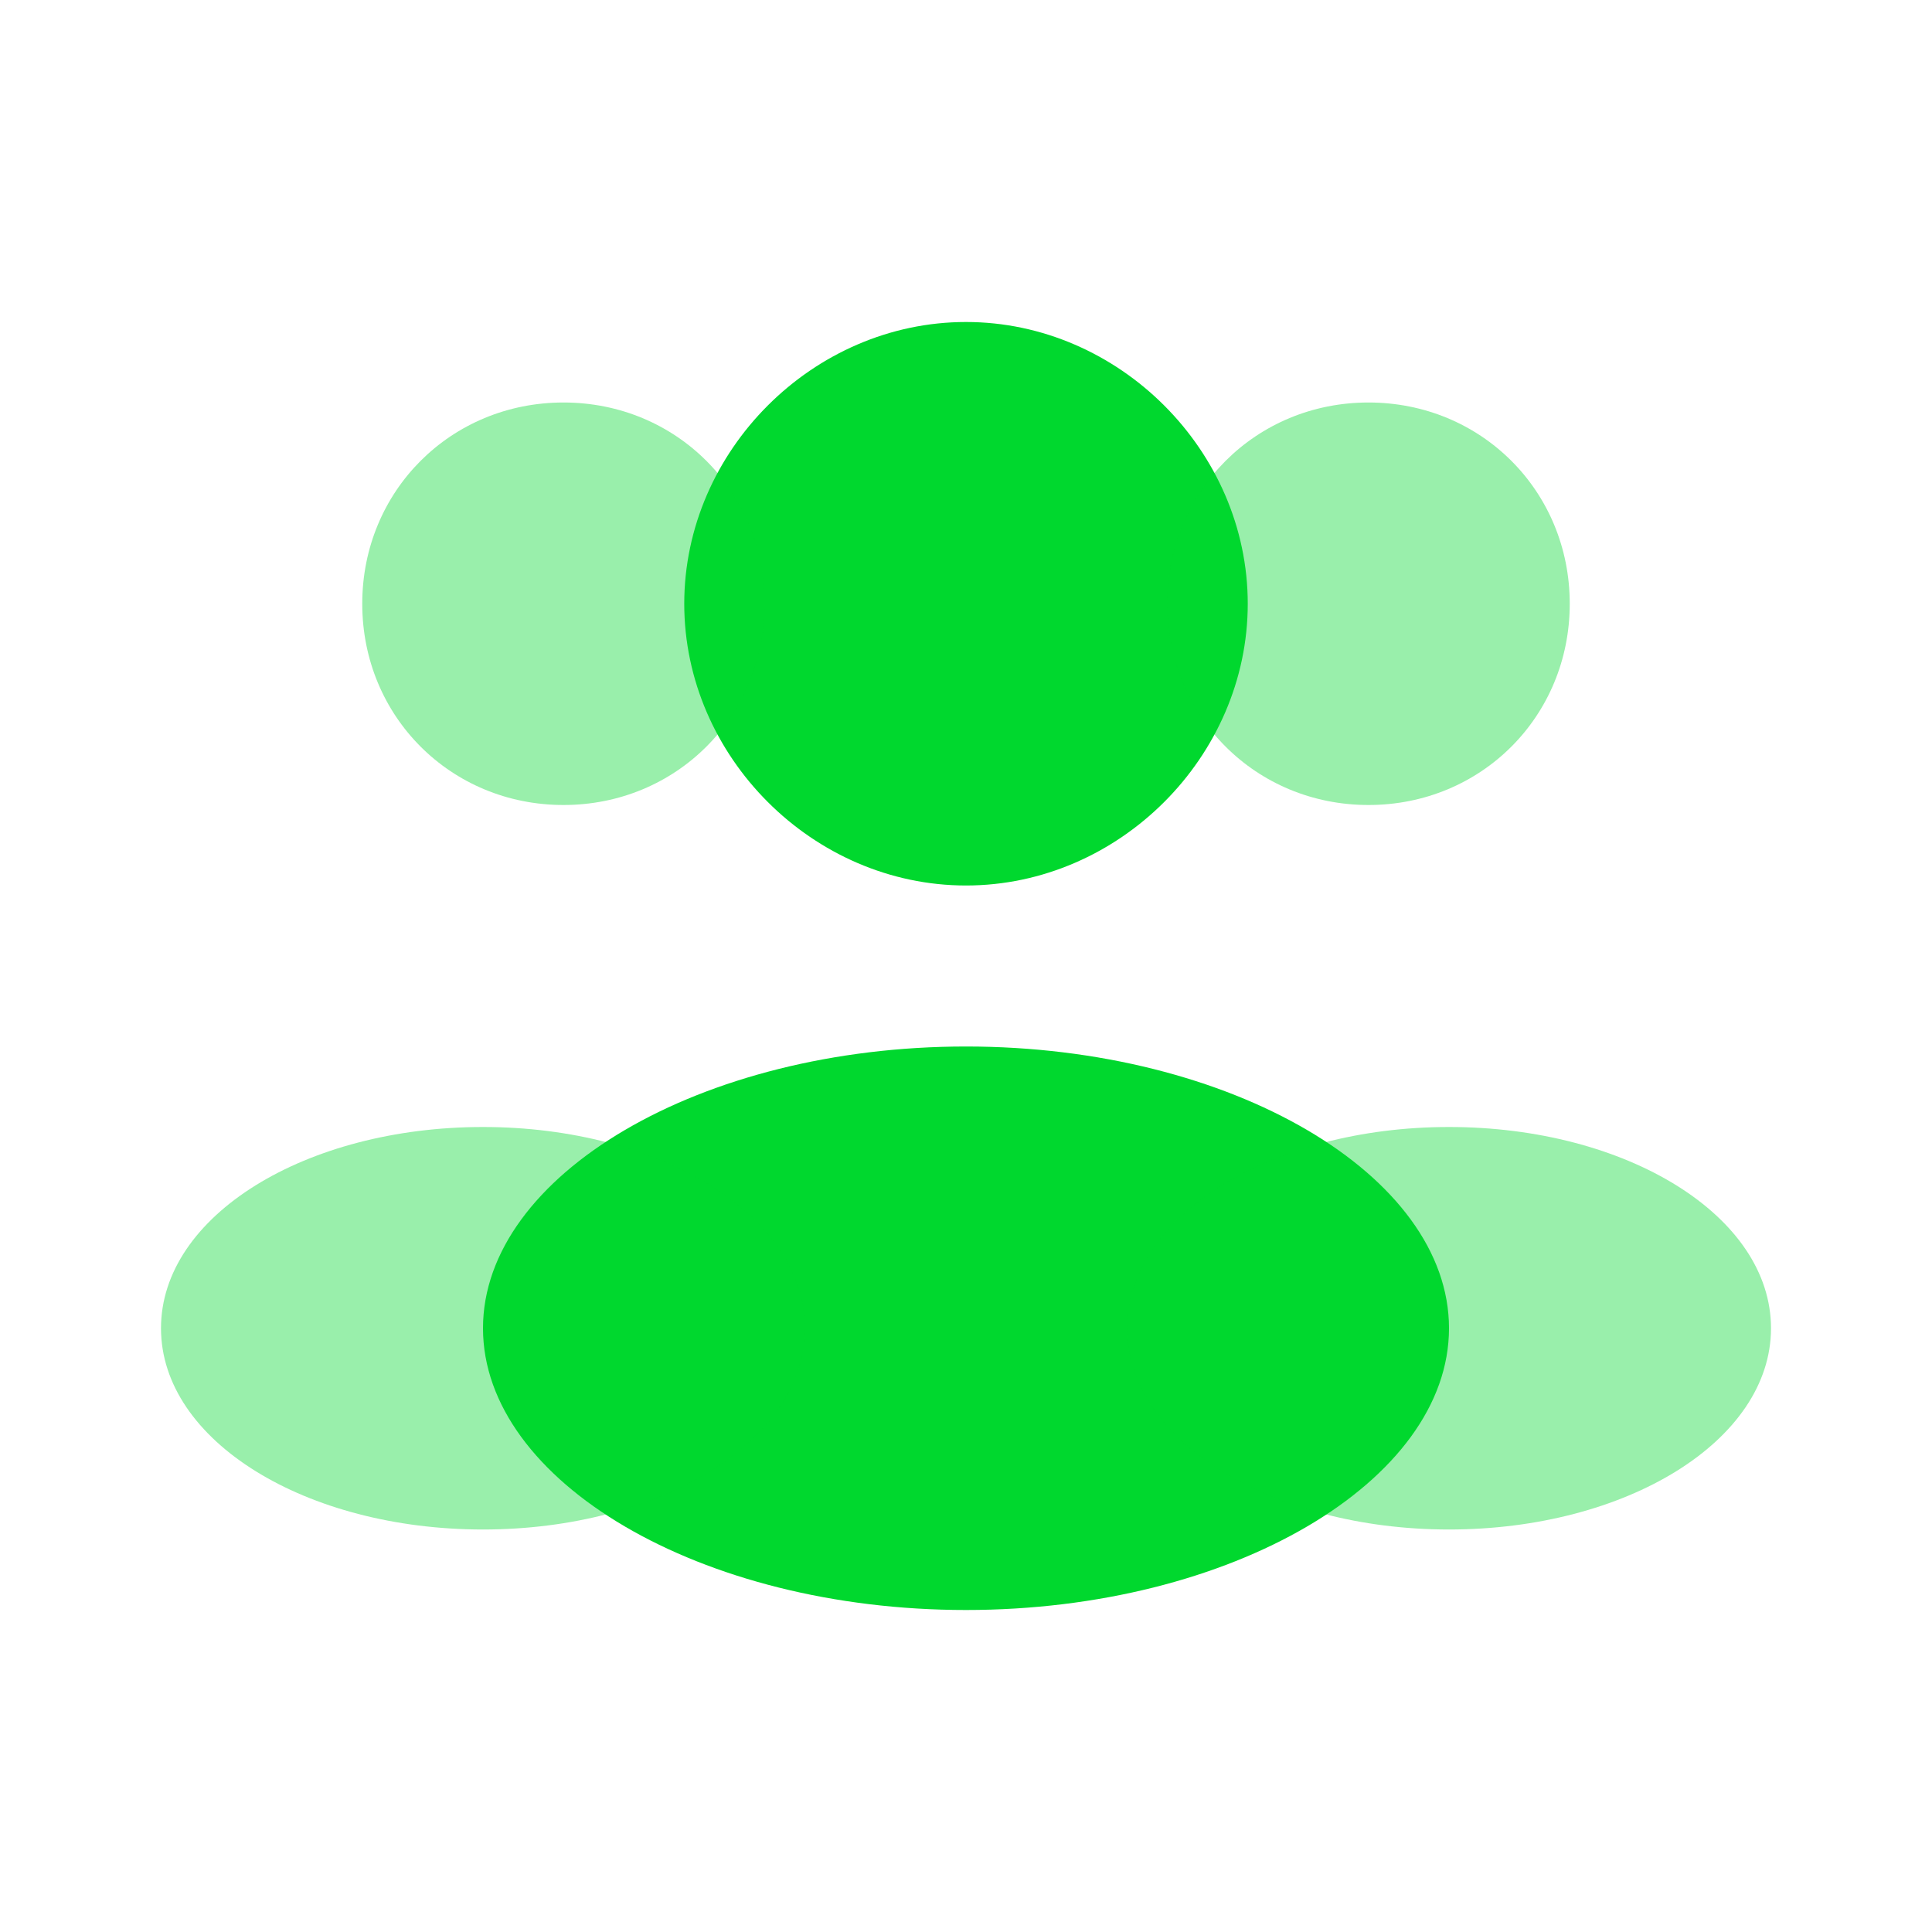
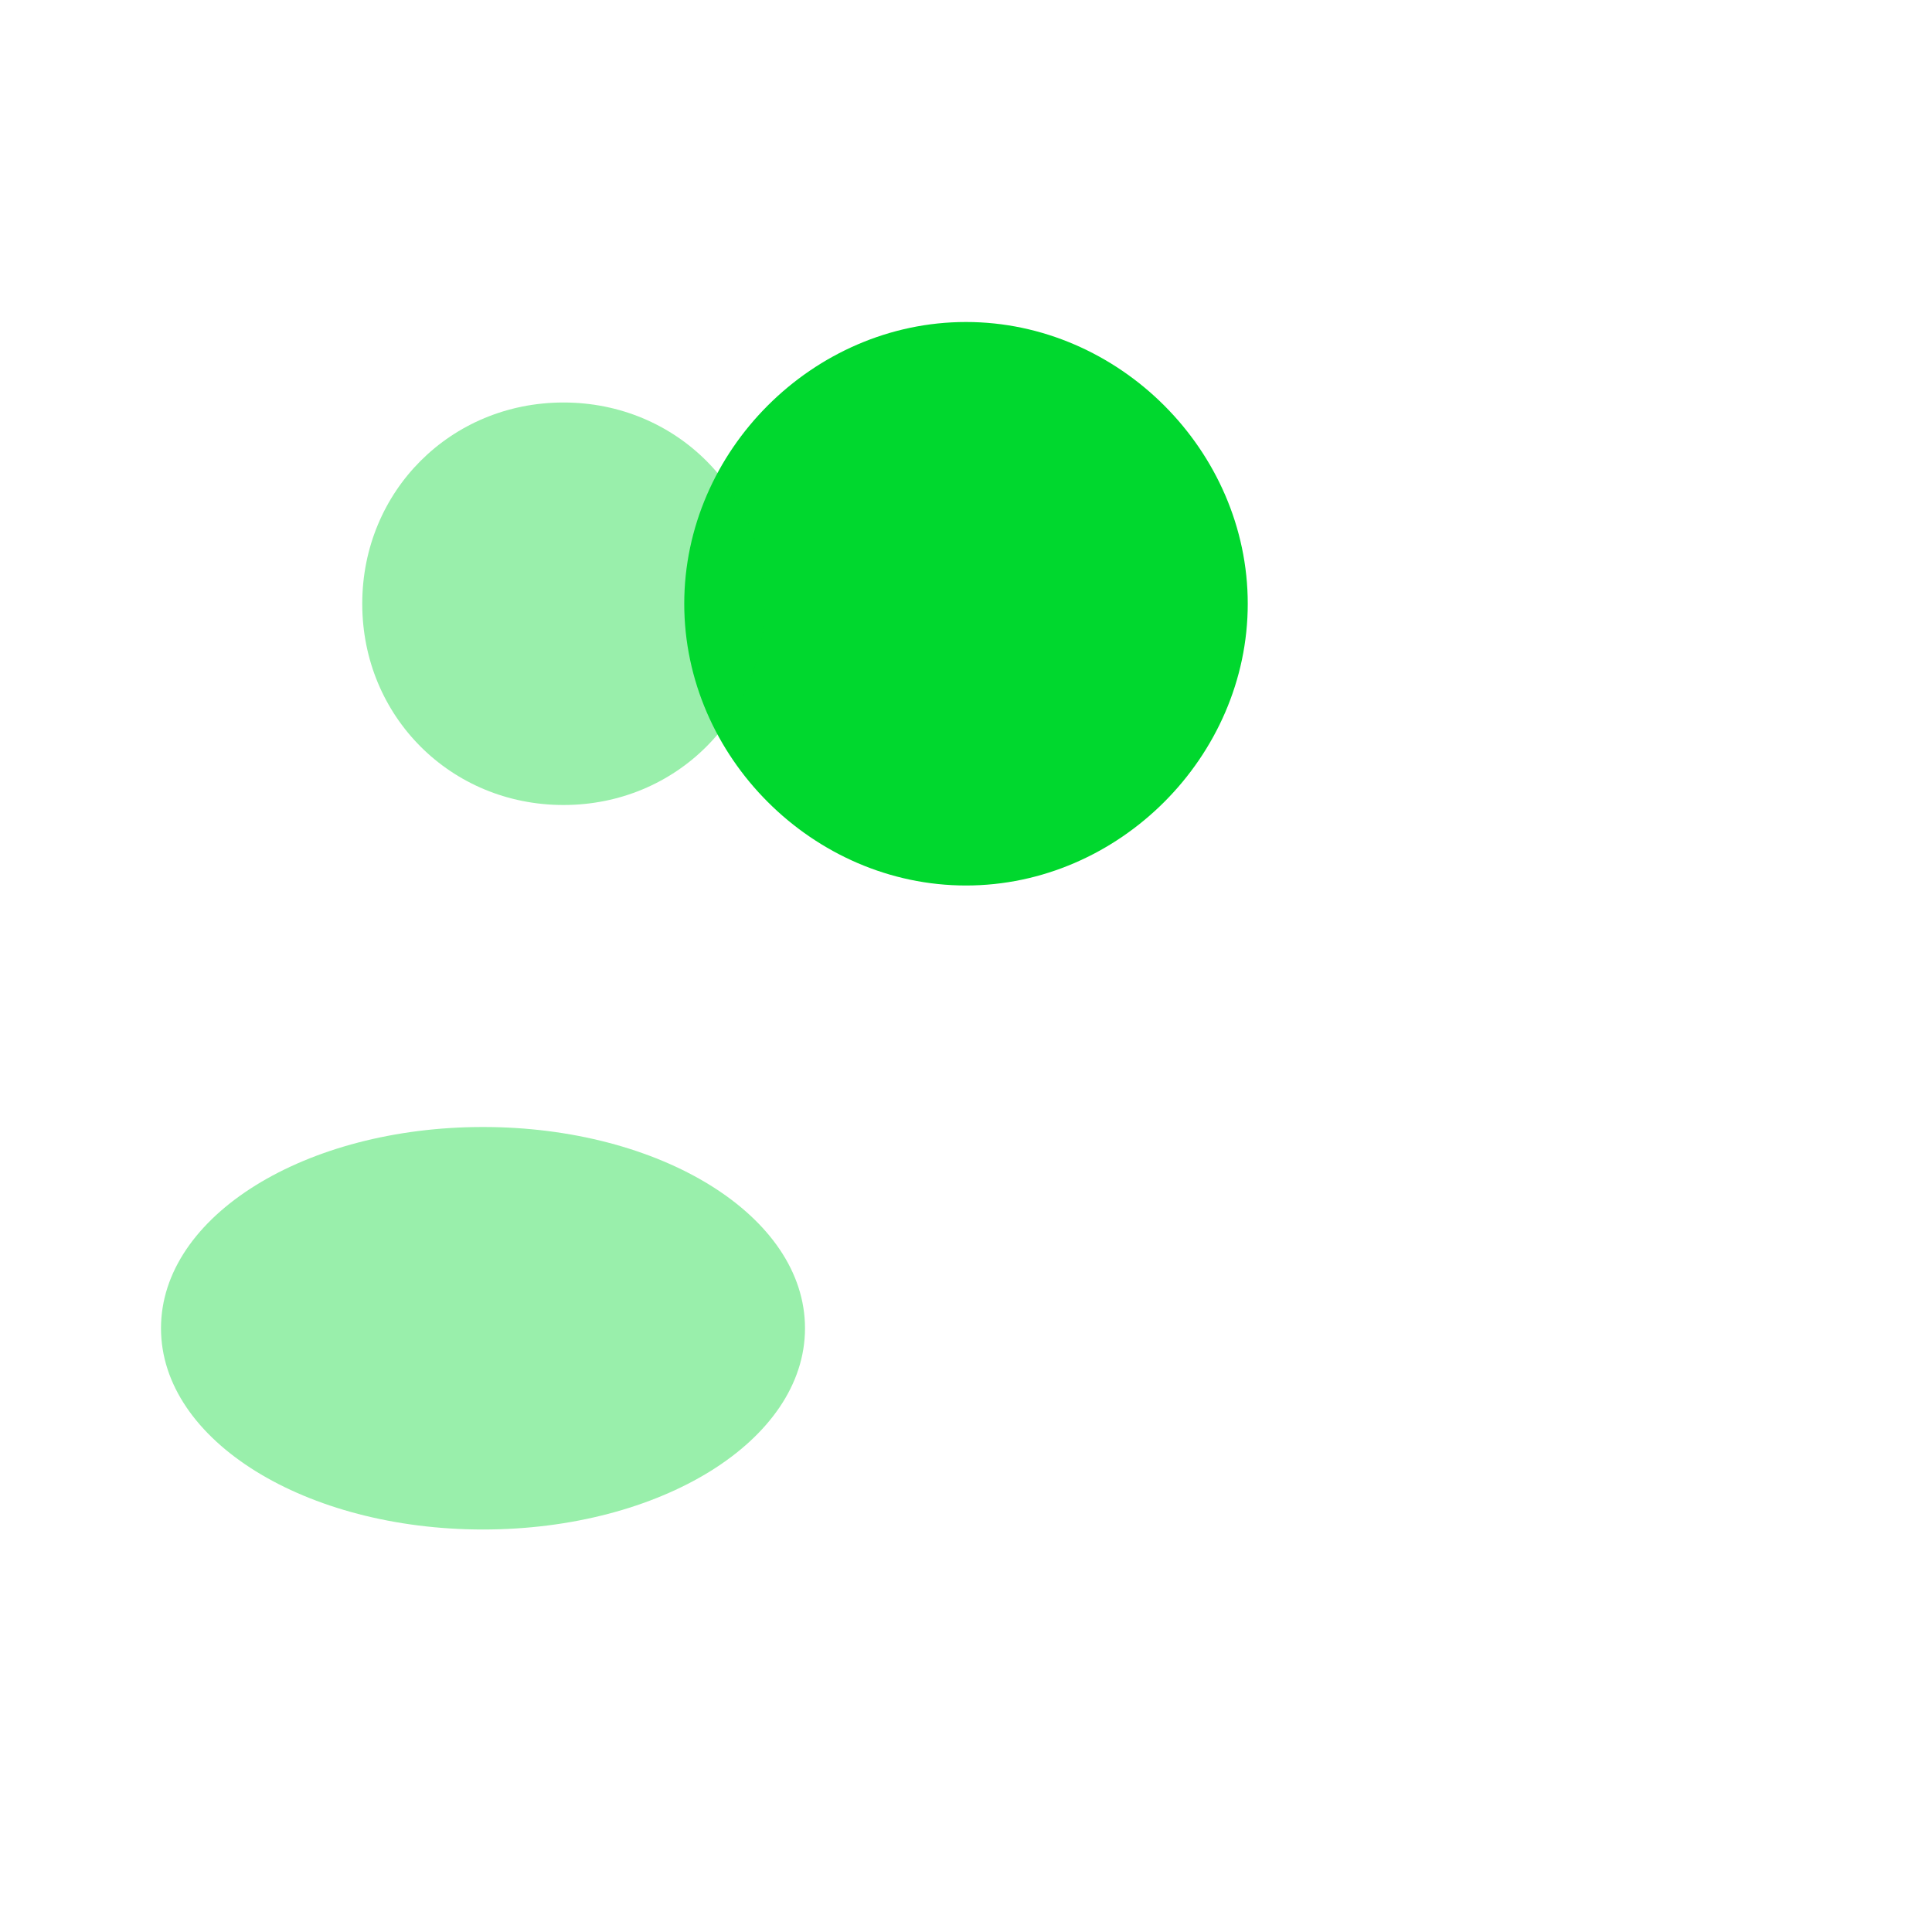
<svg xmlns="http://www.w3.org/2000/svg" id="Слой_1" x="0px" y="0px" viewBox="0 0 24 24" style="enable-background:new 0 0 24 24;" xml:space="preserve">
  <style type="text/css"> .st0{fill:#00D82E;} .st1{opacity:0.4;fill:#00D82E;enable-background:new ;} </style>
  <path class="st0" d="M15.5,7.5c0,1.9-1.6,3.5-3.5,3.5S8.5,9.4,8.5,7.5S10.1,4,12,4S15.5,5.6,15.5,7.5z" />
-   <path class="st1" d="M19.5,7.5c0,1.4-1.1,2.5-2.5,2.5s-2.5-1.1-2.5-2.5S15.6,5,17,5S19.5,6.1,19.5,7.5z" />
  <path class="st1" d="M4.5,7.5C4.5,8.9,5.6,10,7,10s2.5-1.1,2.5-2.5S8.4,5,7,5S4.5,6.1,4.5,7.5z" />
-   <path class="st0" d="M18,16.5c0,1.9-2.7,3.5-6,3.5c-3.3,0-6-1.6-6-3.5S8.7,13,12,13C15.3,13,18,14.6,18,16.5z" />
-   <path class="st1" d="M22,16.5c0,1.4-1.8,2.5-4,2.5s-4-1.1-4-2.5s1.8-2.5,4-2.5S22,15.1,22,16.5z" />
  <path class="st1" d="M2,16.5C2,17.9,3.8,19,6,19s4-1.1,4-2.5S8.2,14,6,14S2,15.1,2,16.5z" />
</svg>